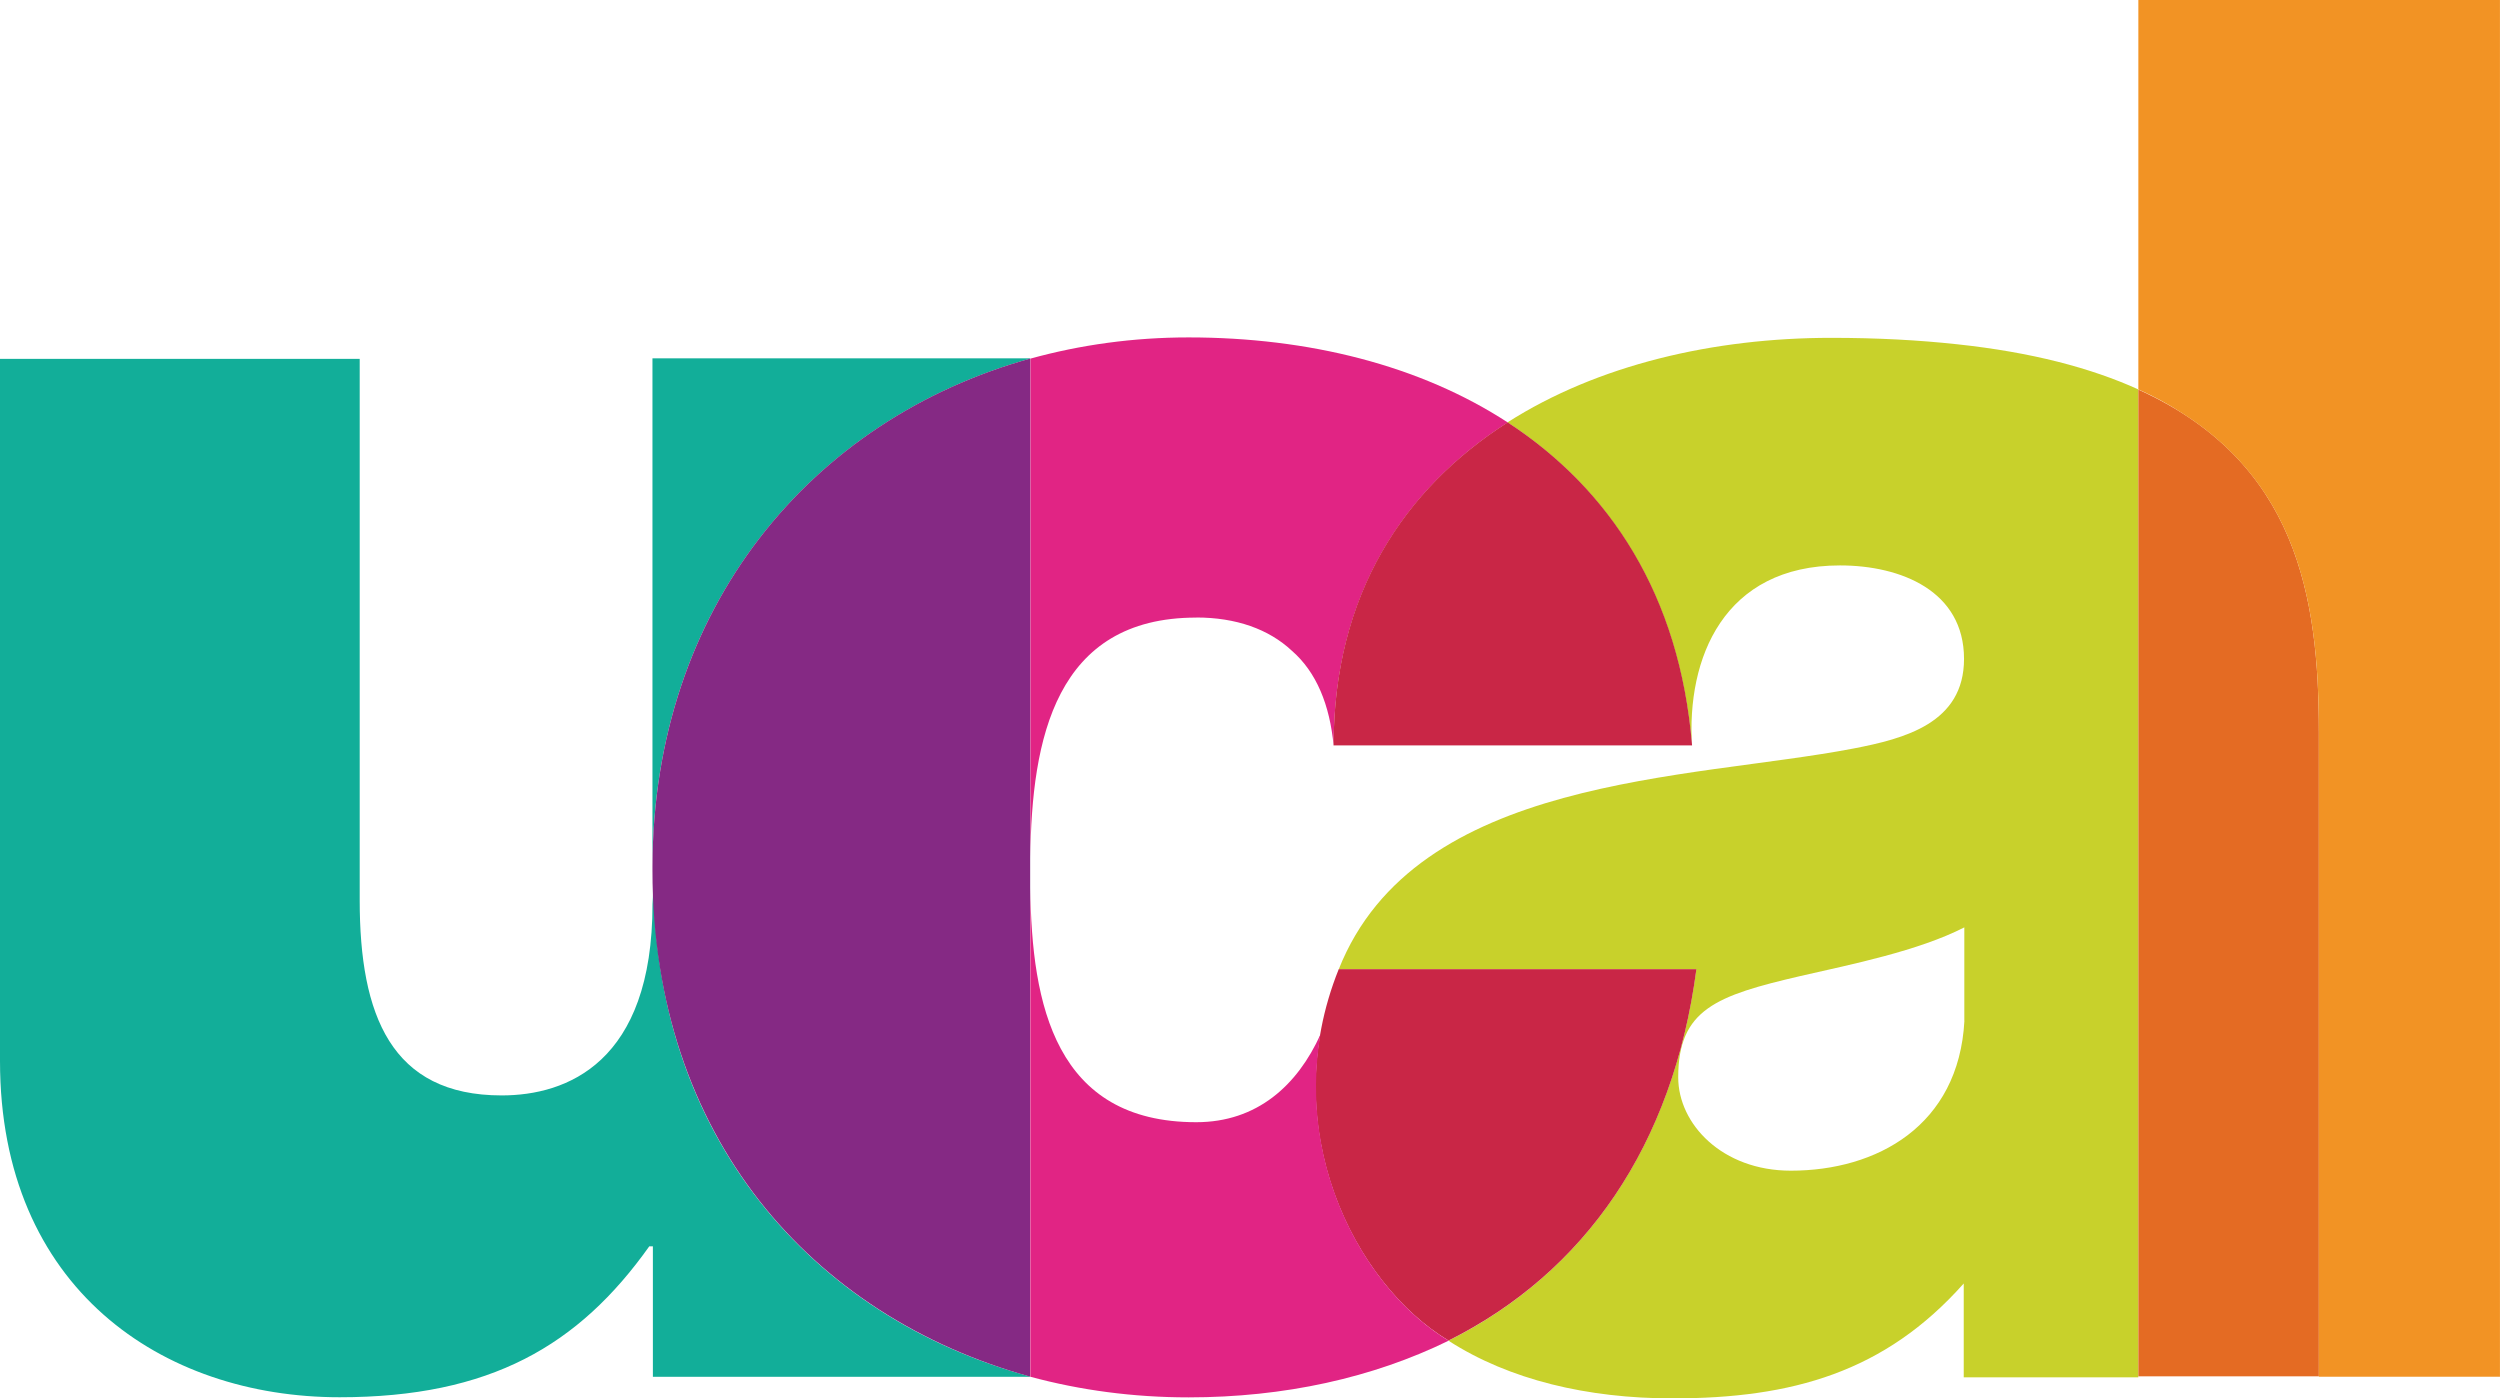
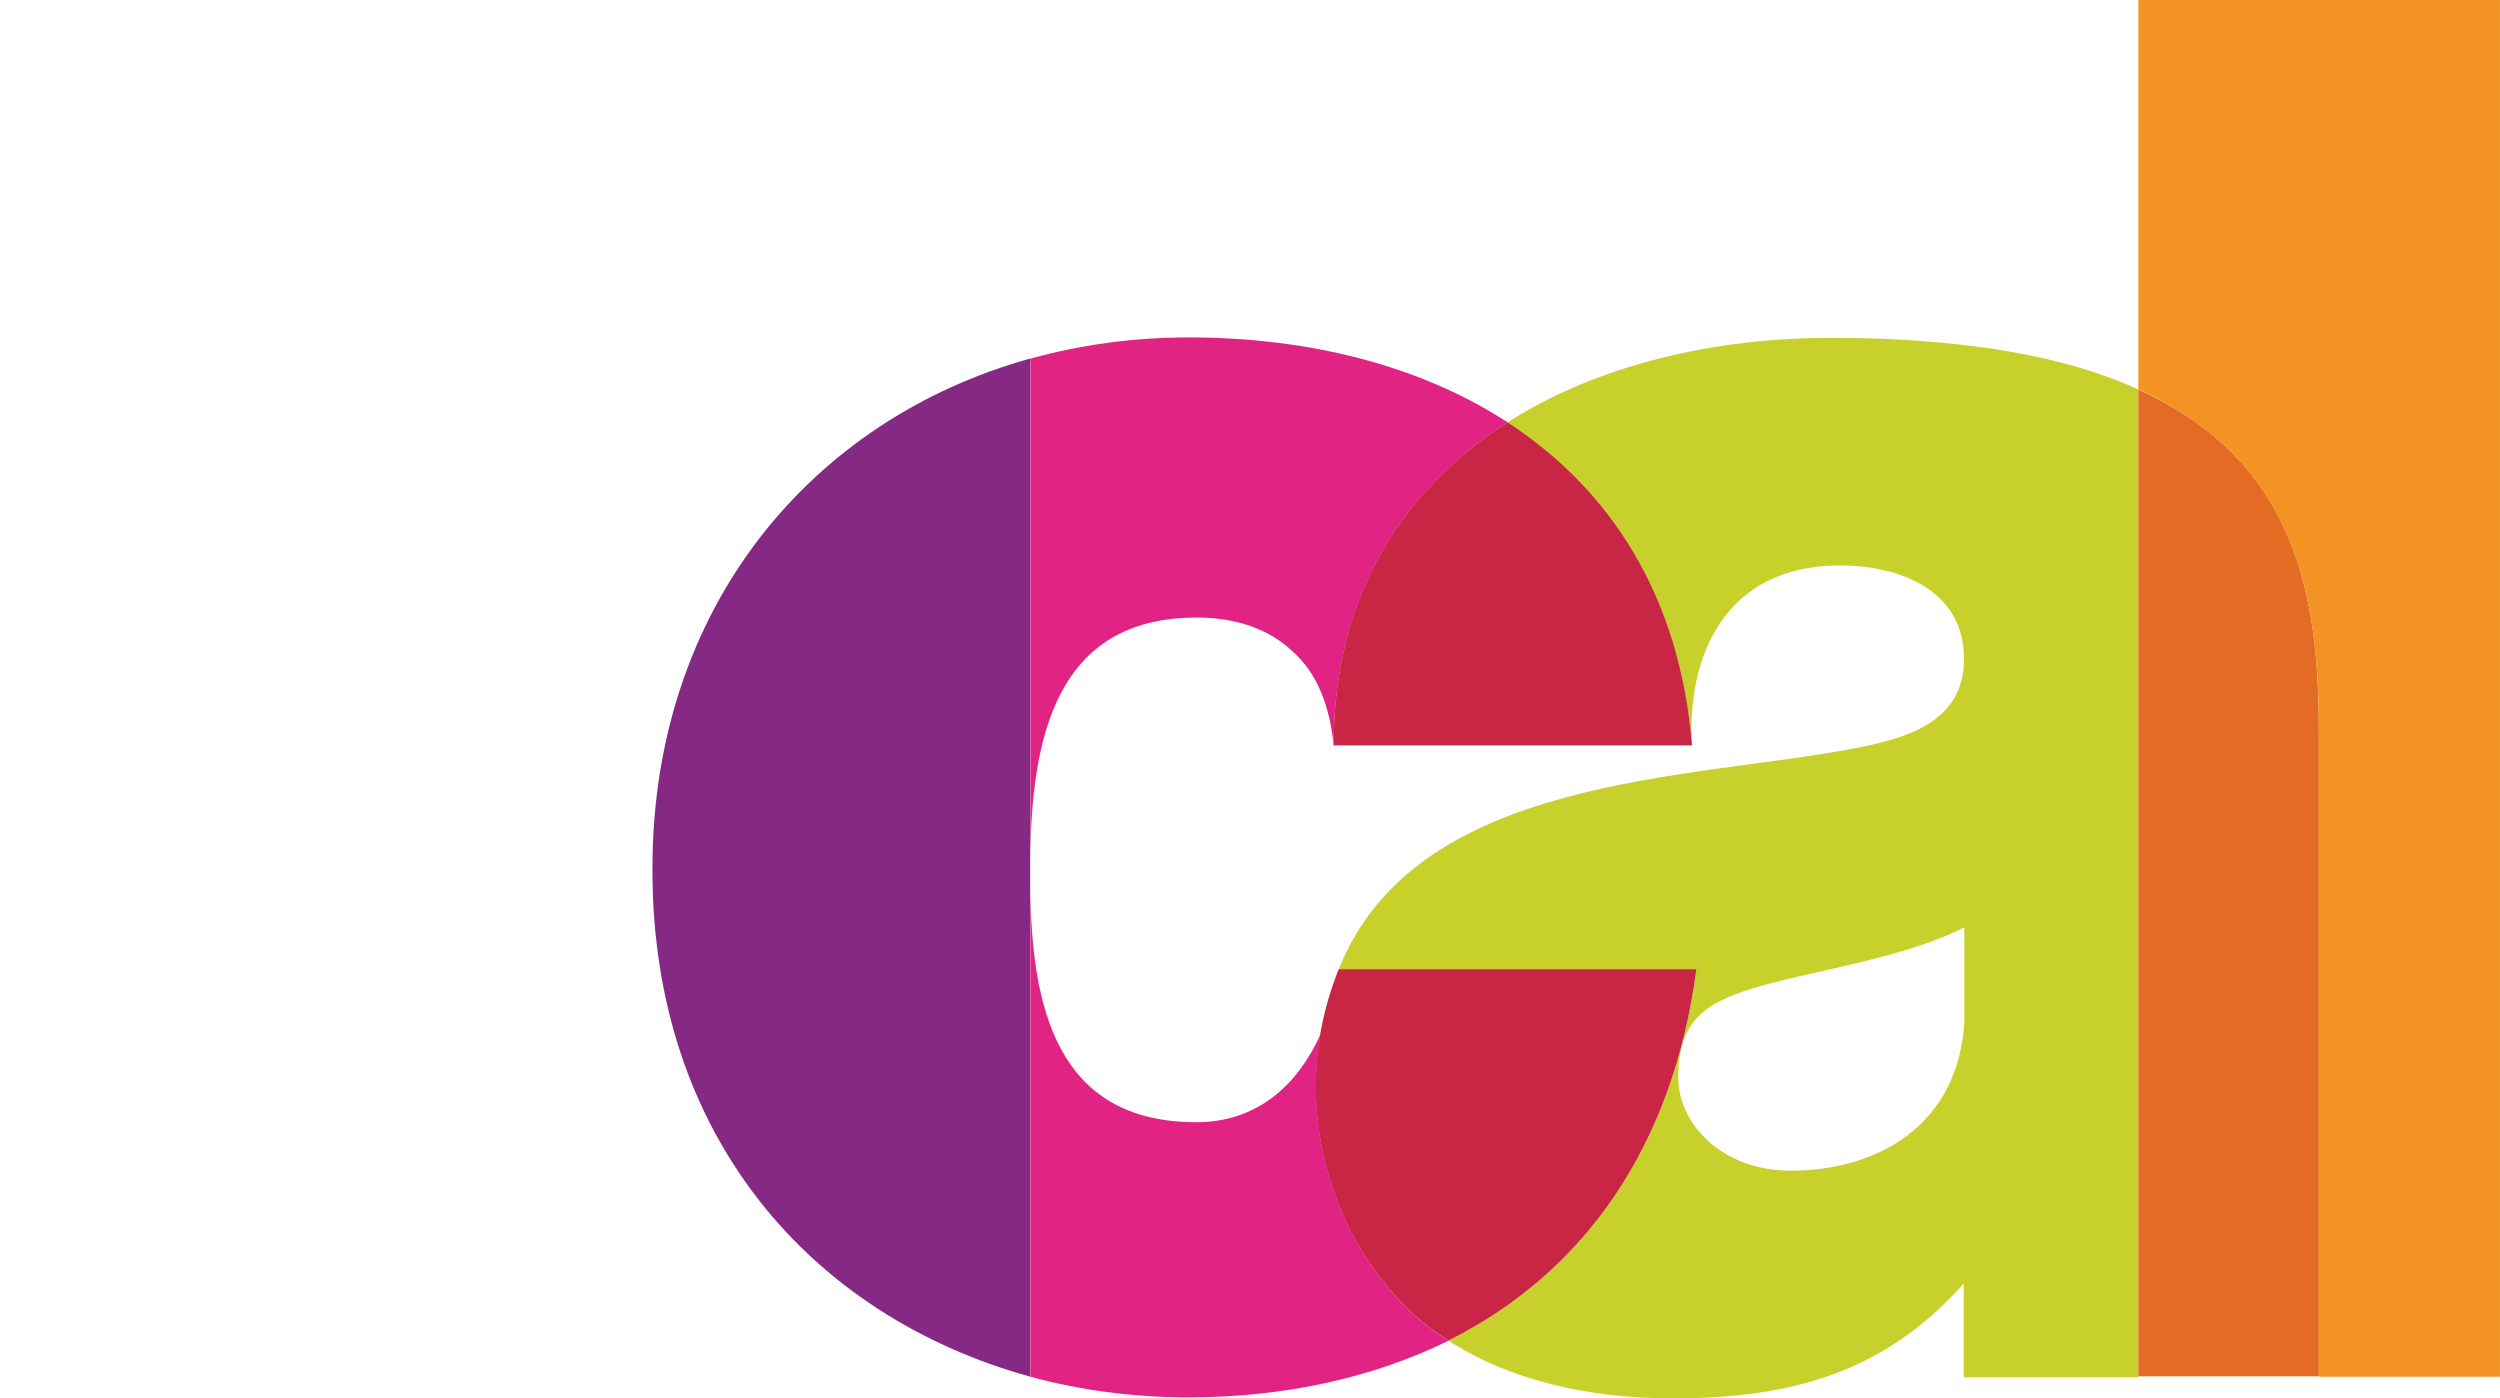
<svg xmlns="http://www.w3.org/2000/svg" width="59" height="33" viewBox="0 0 59 33" fill="none">
  <g clip-path="url(#clip0_380_1074)">
-     <path d="M24.312 8.462V8.457H15.398V20.443C15.417 14.337 19.146 9.902 24.312 8.464" fill="#12AE99" />
-     <path d="M15.427 20.807L15.399 21.339C15.399 25.082 13.372 25.852 11.84 25.852C9.23 25.852 8.489 23.956 8.489 21.249V8.469H0V25.039C0 30.406 3.826 32.975 8.015 32.975C11.569 32.975 13.657 31.758 15.323 29.413H15.408V32.493H24.313V32.486C19.147 31.084 15.446 26.8 15.427 20.802" fill="#12AE99" />
    <path d="M28.232 14.573C29.176 14.573 29.943 14.85 30.483 15.353C31.068 15.859 31.385 16.639 31.474 17.606C31.474 14.041 33.131 11.535 35.583 9.97C33.511 8.62 30.877 7.963 28.05 7.963C26.747 7.963 25.494 8.138 24.316 8.464V20.247C24.345 17.436 24.909 14.575 28.232 14.575" fill="#E12484" />
    <path d="M24.312 20.495V8.462C19.144 9.899 15.417 14.337 15.398 20.441V20.547C15.398 26.815 19.146 31.061 24.312 32.489V20.495Z" fill="#852984" />
    <path d="M46.183 8.124C45.289 8.027 44.307 7.973 43.217 7.973C40.449 7.973 37.711 8.606 35.577 9.968C37.994 11.545 39.644 14.079 39.932 17.616C39.797 15.533 40.68 13.344 43.424 13.344C44.864 13.344 46.351 13.947 46.351 15.55C46.351 17.065 44.954 17.432 43.736 17.666C39.873 18.408 33.409 18.299 31.594 22.876H40.033C39.483 27.035 37.395 30.037 34.183 31.64C35.62 32.567 37.468 33.002 39.471 33.002C42.292 33.002 44.484 32.385 46.344 30.29V32.505H50.464V9.19C49.348 8.684 47.949 8.313 46.183 8.124ZM46.36 24.091C46.226 26.571 44.291 27.628 42.263 27.628C40.642 27.628 39.606 26.526 39.606 25.425C39.606 23.817 40.51 23.496 42.487 23.035C43.703 22.758 45.279 22.439 46.358 21.886V24.091H46.36Z" fill="#C8D12B" />
    <path d="M31.473 17.592H39.933C39.643 14.053 37.998 11.545 35.581 9.968C33.132 11.533 31.473 14.027 31.473 17.592Z" fill="#C92646" />
    <path d="M40.033 22.873H31.594C30.09 26.618 31.955 30.297 34.185 31.637C37.397 30.032 39.486 27.041 40.035 22.873" fill="#C92646" />
    <path d="M31.163 24.413C30.618 25.616 29.666 26.484 28.232 26.484C24.909 26.484 24.345 23.72 24.316 20.954V32.491C25.494 32.81 26.75 32.978 28.05 32.978C30.308 32.978 32.395 32.517 34.188 31.64C32.267 30.484 30.62 27.588 31.163 24.413Z" fill="#E12484" />
    <path d="M54.725 27.054V17.271C54.725 14.1 54.22 10.892 50.465 9.195V32.482H54.725V27.056V27.054Z" fill="#E46B23" />
    <path d="M50.465 0V9.19C50.845 9.36 51.189 9.547 51.506 9.755C54.314 11.542 54.725 14.419 54.725 17.271V32.491H58.999V0H50.465Z" fill="#F29324" />
  </g>
  <defs>
    <clipPath id="clip0_380_1074">
      <rect width="59" height="33" fill="white" />
    </clipPath>
  </defs>
</svg>